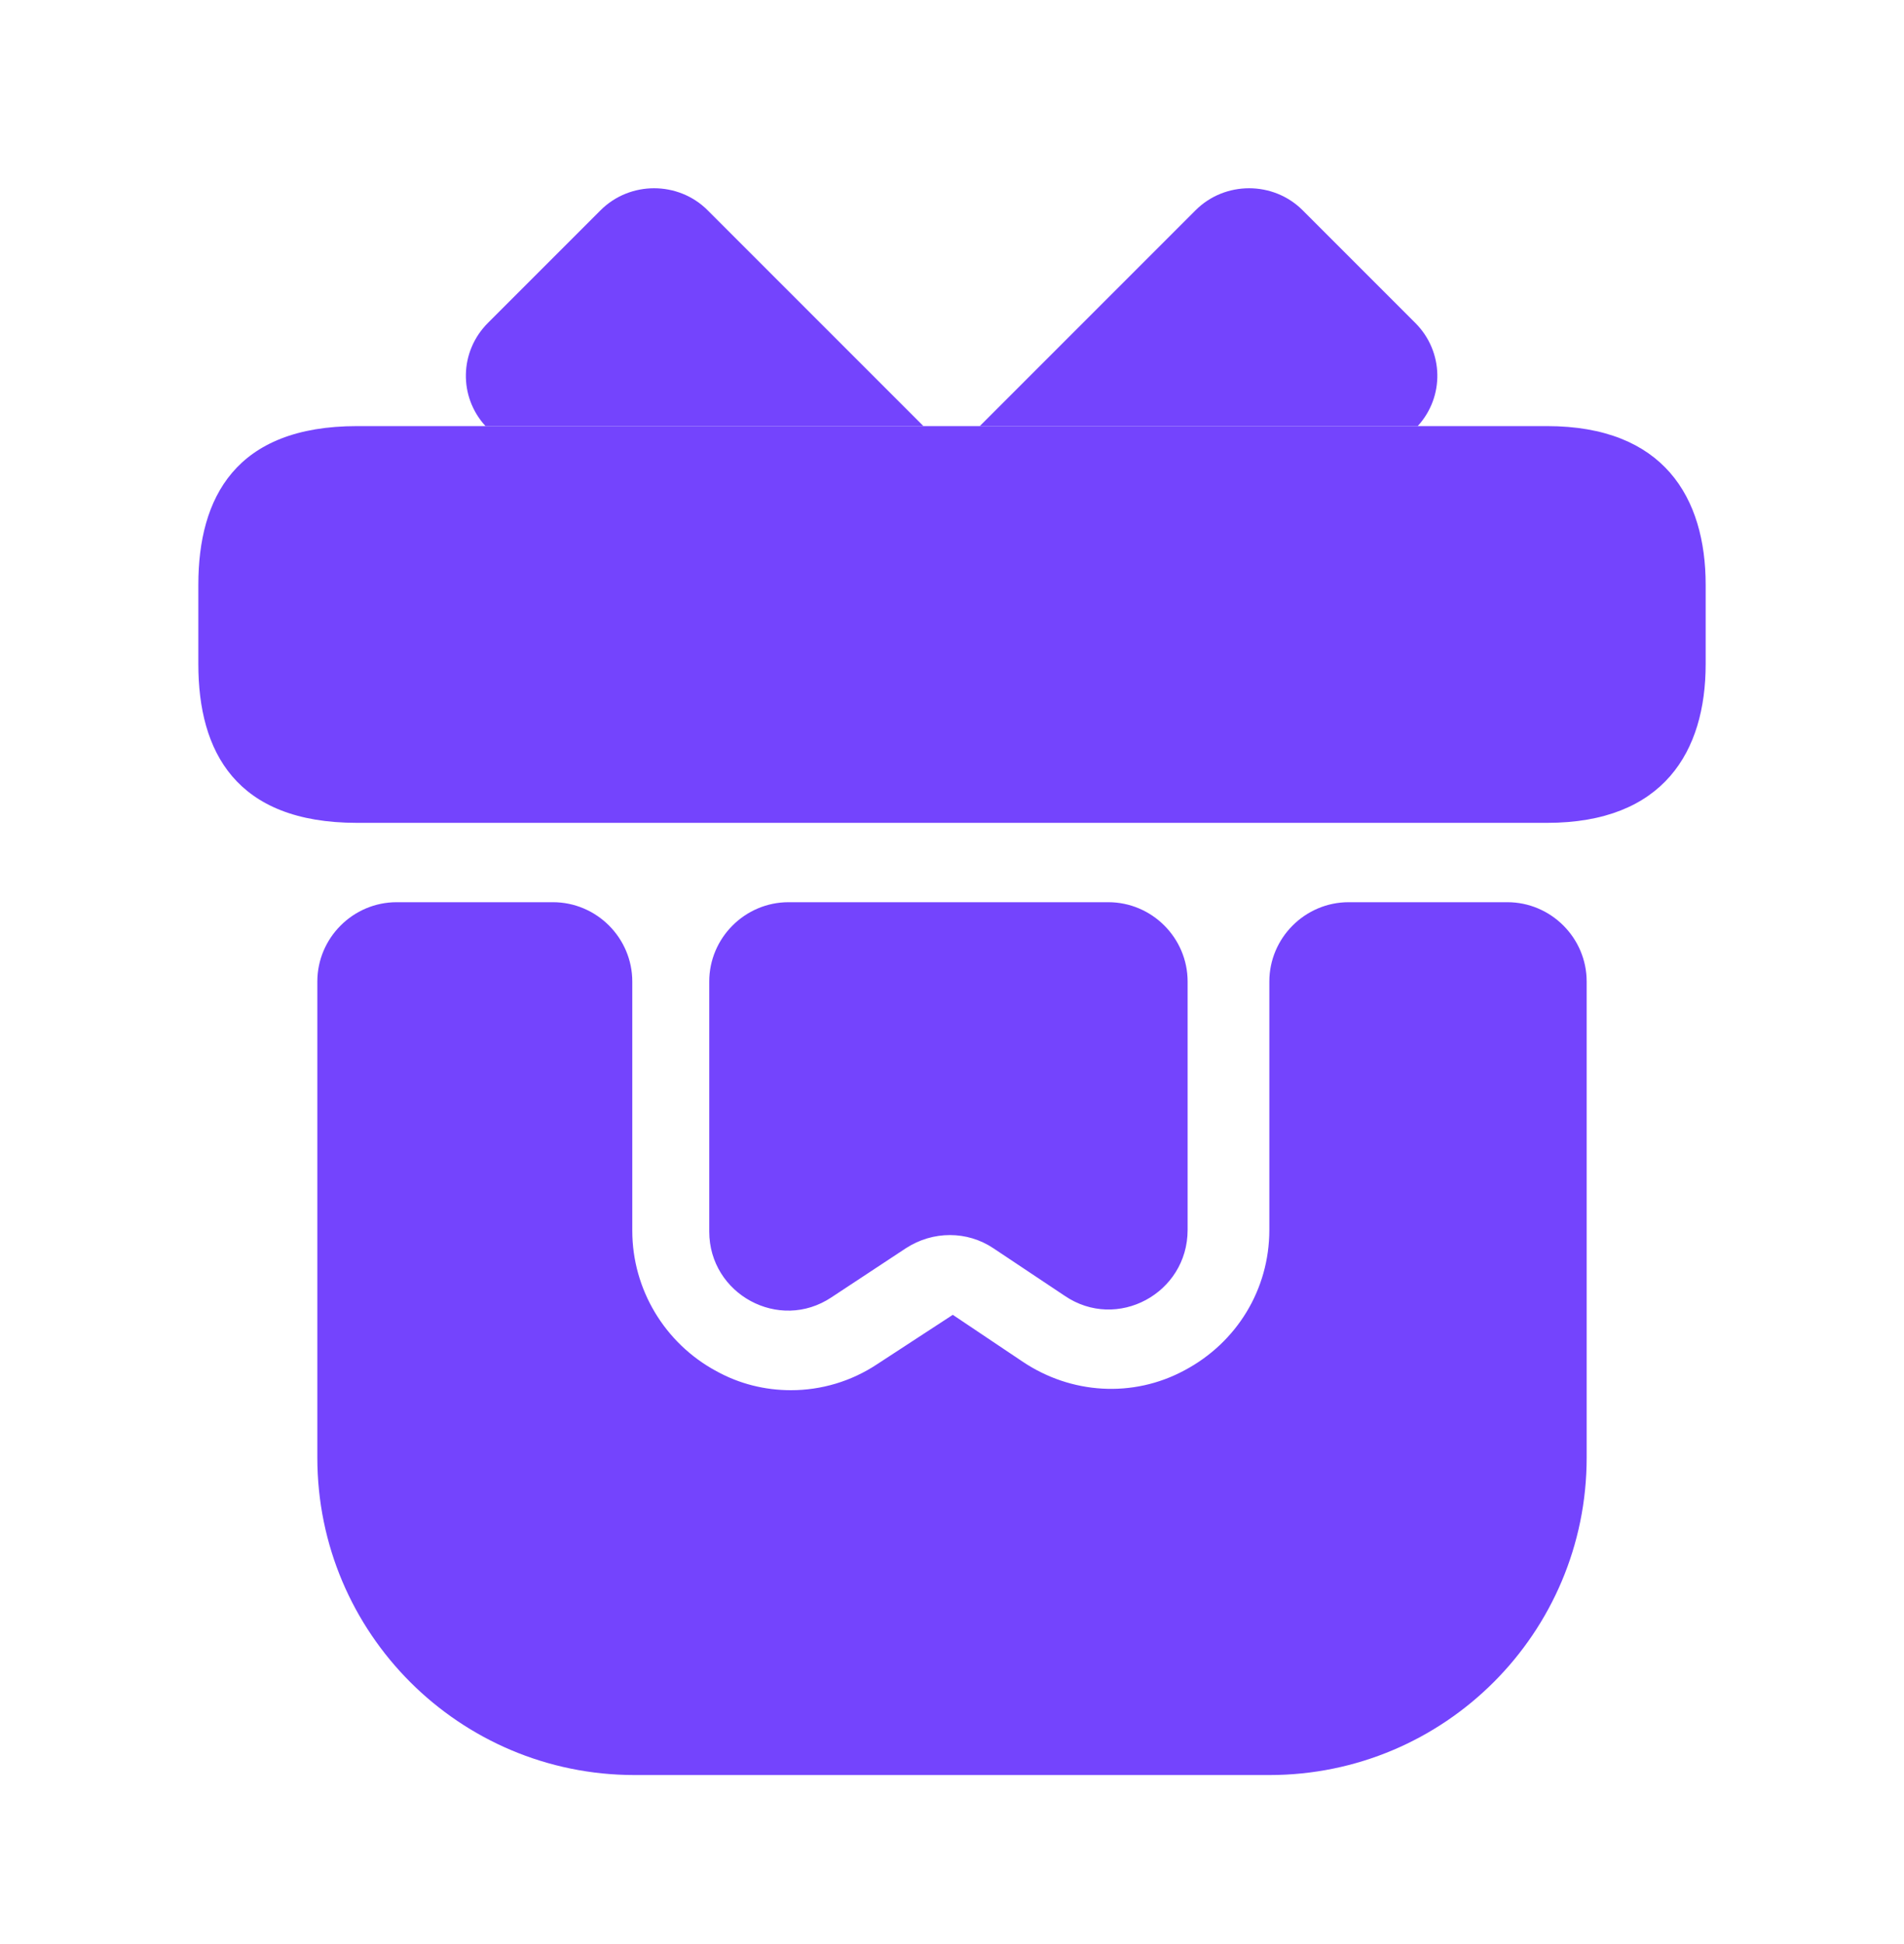
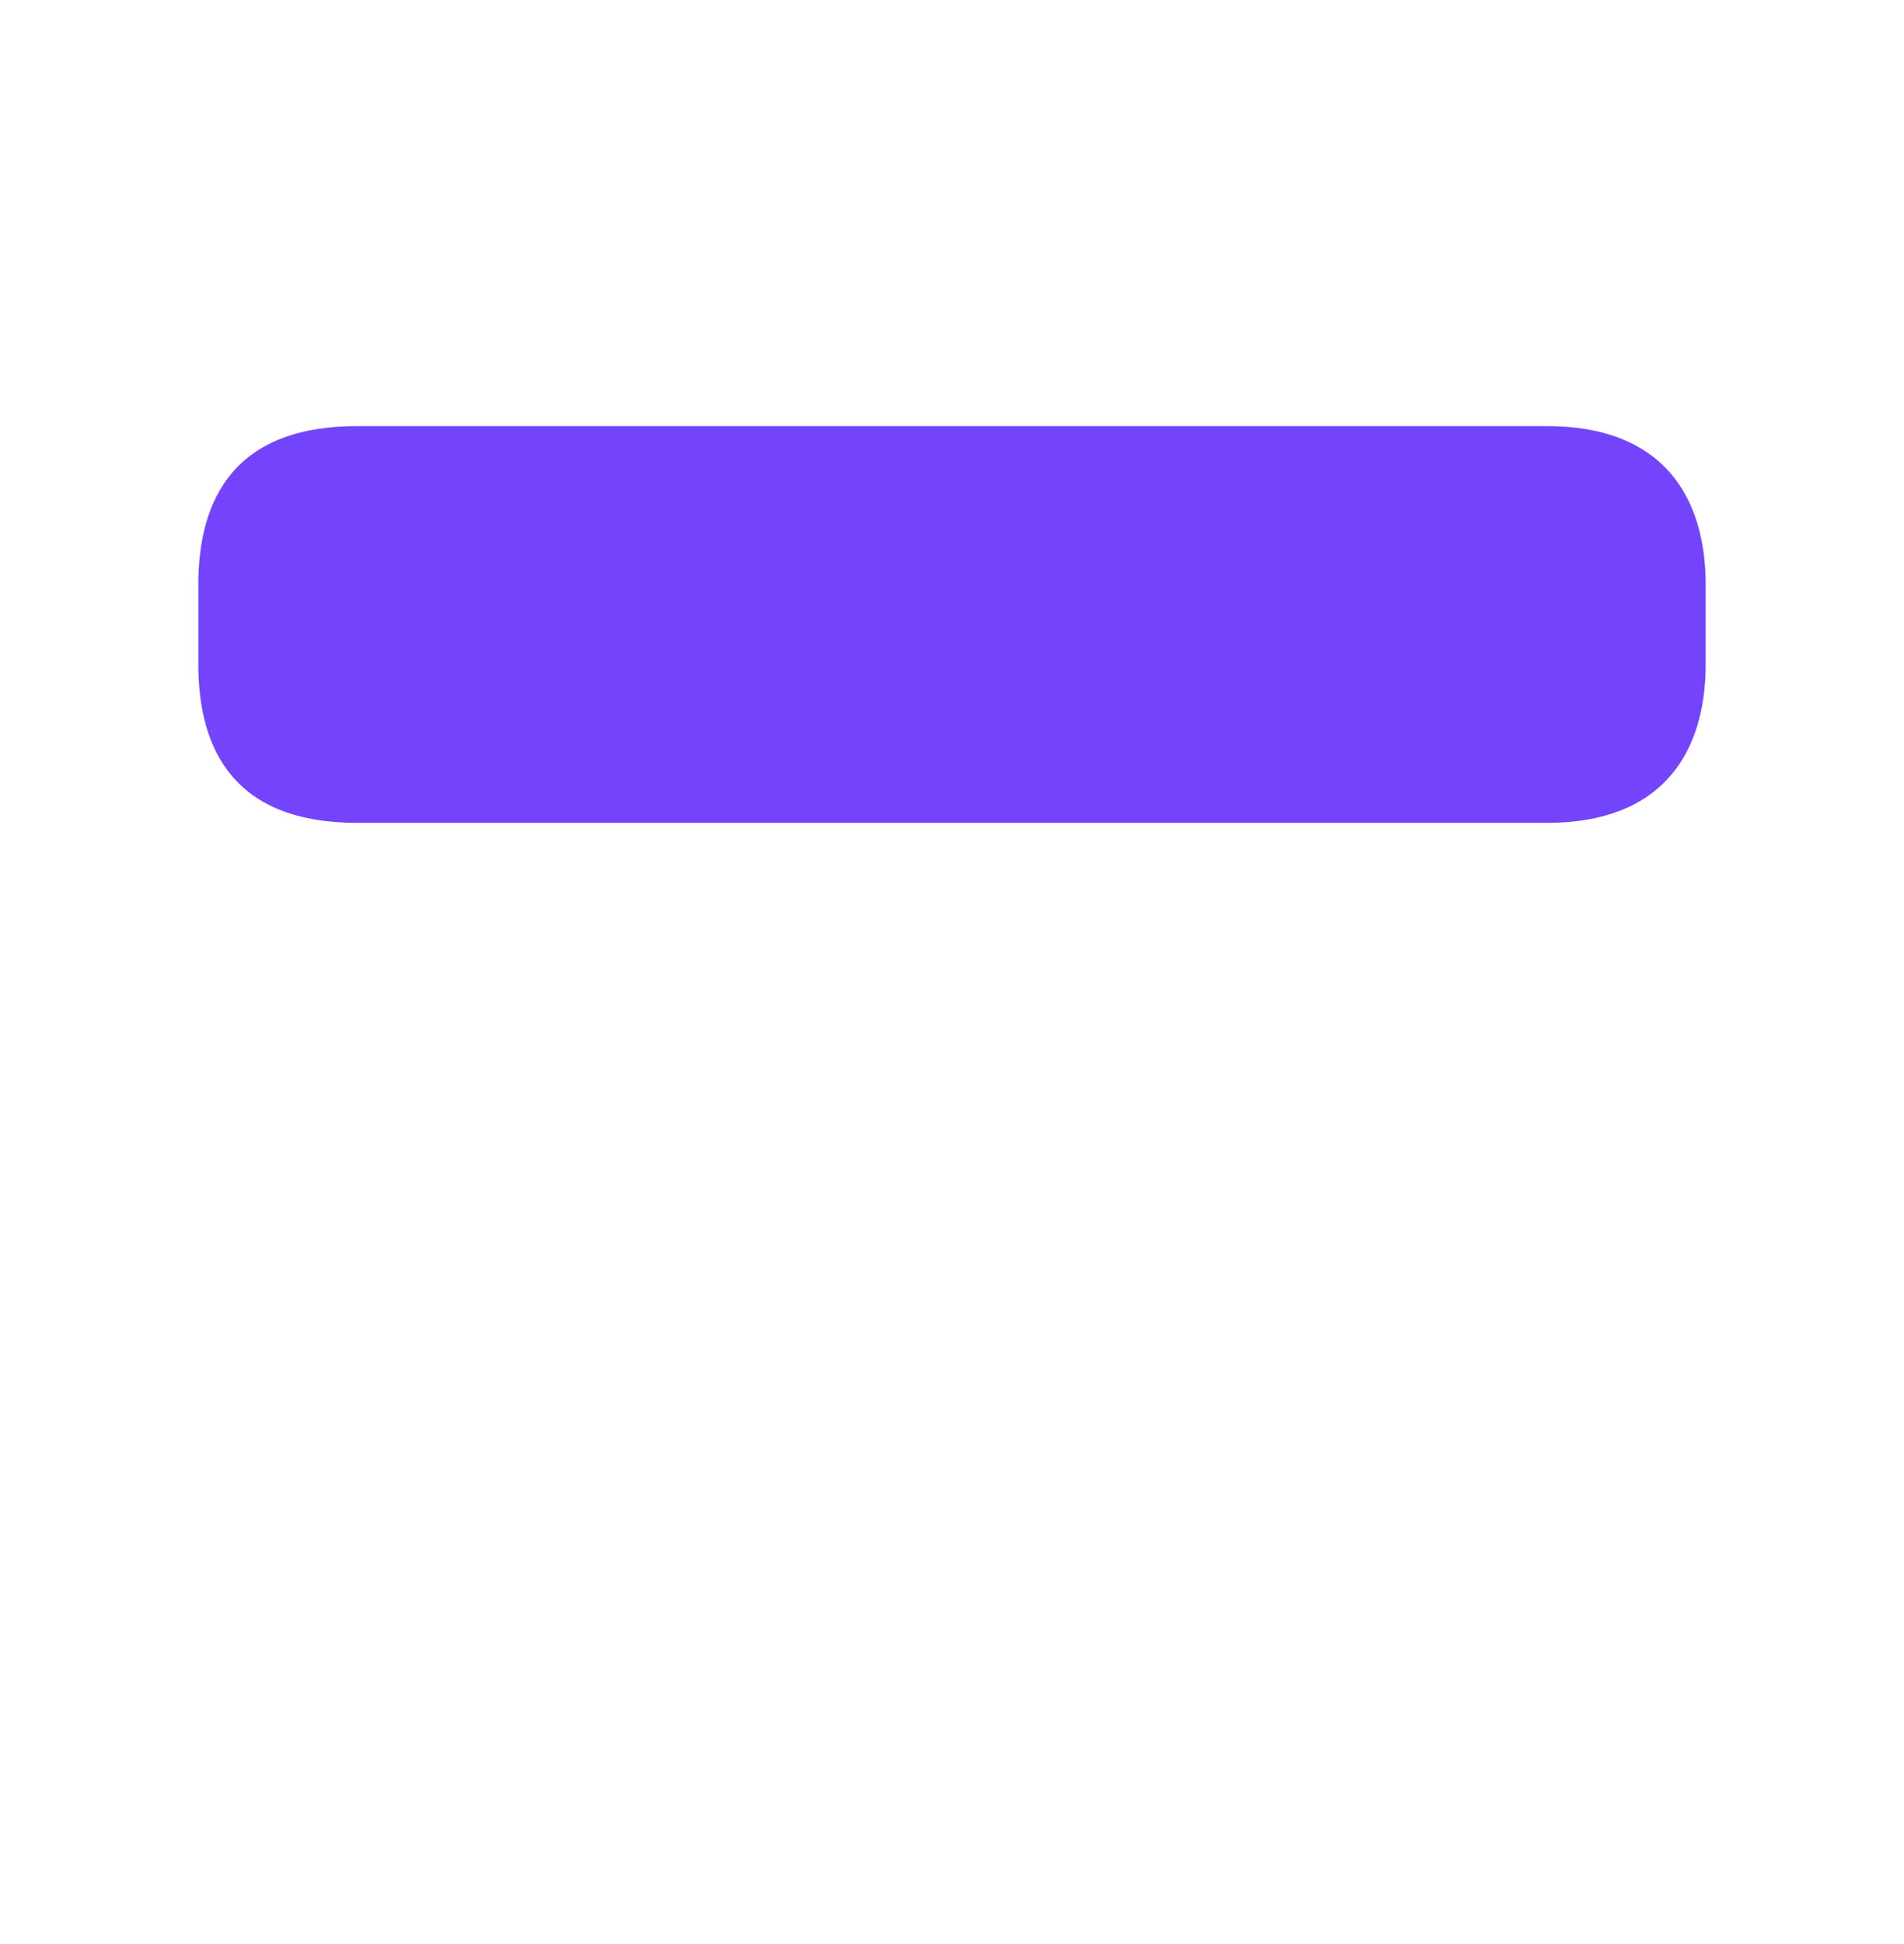
<svg xmlns="http://www.w3.org/2000/svg" width="48" height="49" viewBox="0 0 48 49" fill="none">
-   <path d="M40 24.74V36.74C40 41.16 36.42 44.74 32 44.74H16C11.58 44.74 8 41.16 8 36.74V24.74C8 23.64 8.9 22.74 10 22.74H13.94C15.04 22.74 15.94 23.64 15.94 24.74V31.02C15.94 32.5 16.76 33.86 18.06 34.56C18.64 34.88 19.28 35.04 19.94 35.04C20.7 35.04 21.46 34.82 22.12 34.38L24.02 33.14L25.78 34.32C27 35.14 28.56 35.24 29.86 34.54C31.18 33.84 32 32.5 32 31V24.74C32 23.64 32.9 22.74 34 22.74H38C39.1 22.74 40 23.64 40 24.74Z" fill="#7444FD" />
  <path d="M43 14.74V16.74C43 18.94 41.94 20.74 39 20.74H9C5.94 20.74 5 18.94 5 16.74V14.74C5 12.54 5.94 10.74 9 10.74H39C41.94 10.74 43 12.54 43 14.74Z" fill="#7444FD" />
-   <path d="M23.28 10.74H12.24C11.56 10 11.58 8.86 12.3 8.14L15.14 5.3C15.88 4.56 17.1 4.56 17.84 5.3L23.28 10.74Z" fill="#7444FD" />
-   <path d="M35.74 10.74H24.7L30.14 5.3C30.88 4.56 32.1 4.56 32.84 5.3L35.68 8.14C36.4 8.86 36.42 10 35.74 10.74Z" fill="#7444FD" />
-   <path d="M27.94 22.74C29.04 22.74 29.94 23.64 29.94 24.74V31C29.94 32.6 28.16 33.56 26.84 32.66L25.04 31.46C24.38 31.02 23.52 31.02 22.84 31.46L20.96 32.7C19.64 33.58 17.88 32.62 17.88 31.04V24.74C17.88 23.64 18.78 22.74 19.88 22.74H27.94Z" fill="#7444FD" />
</svg>